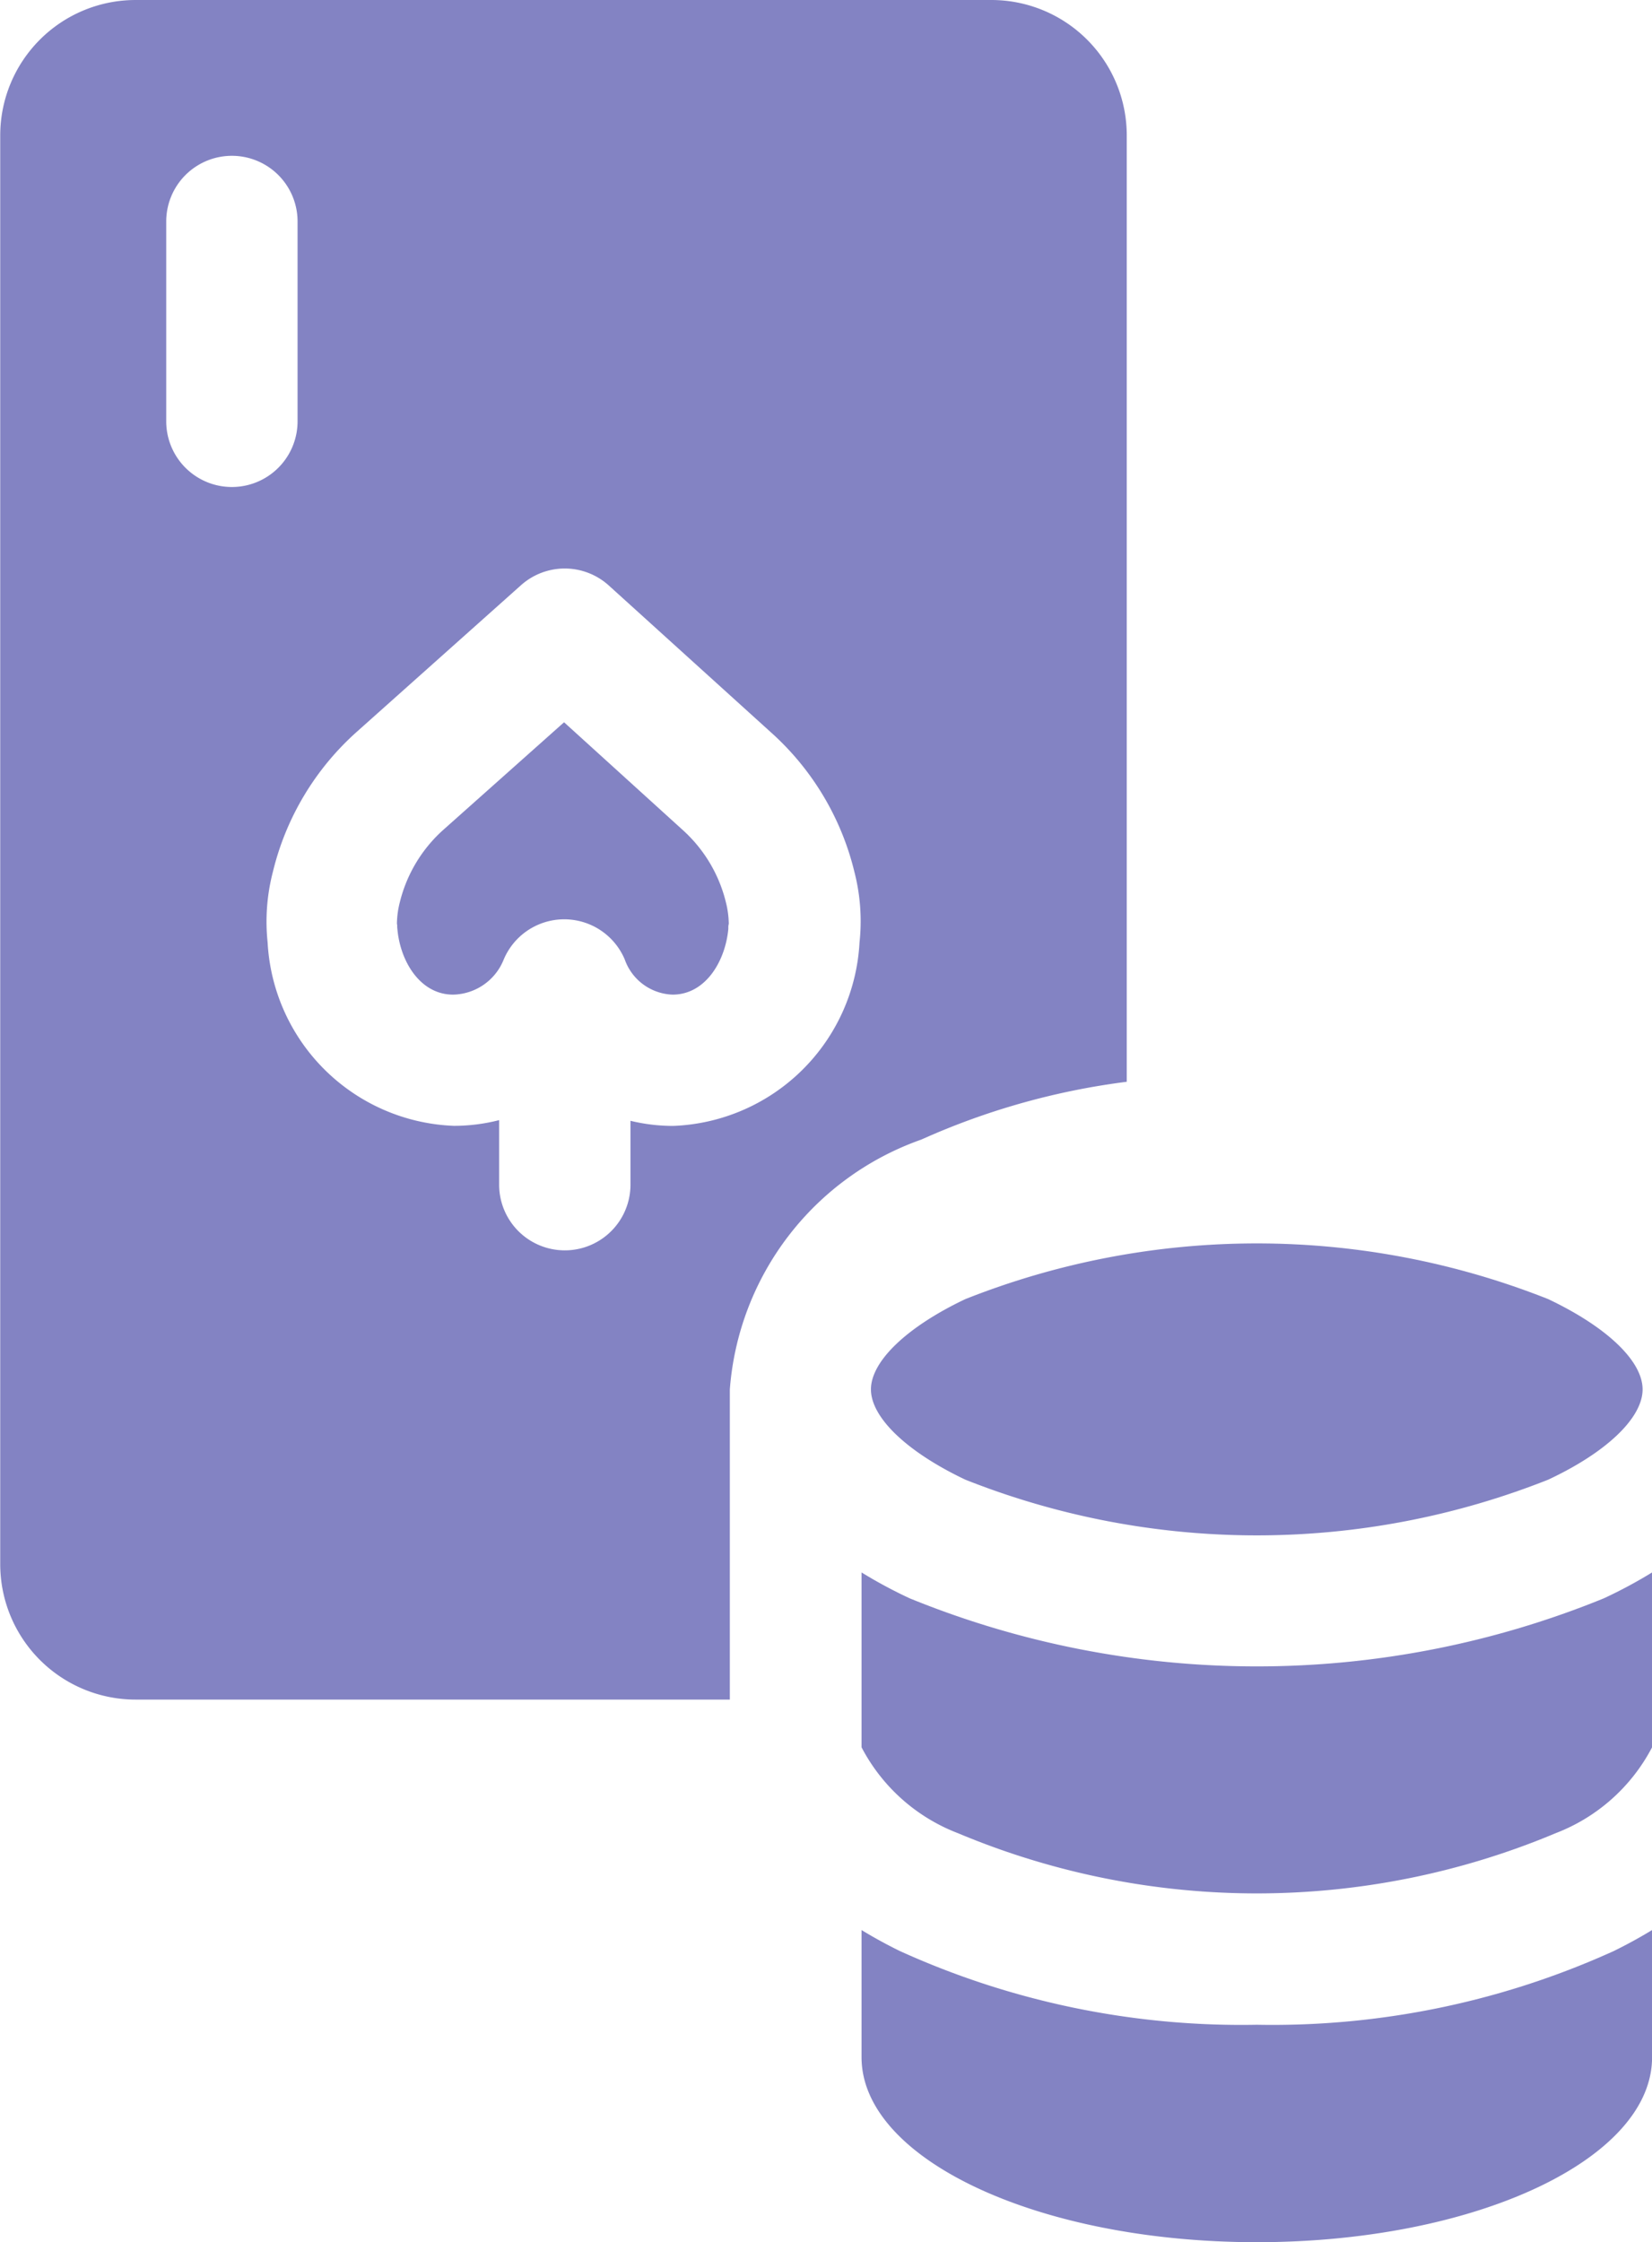
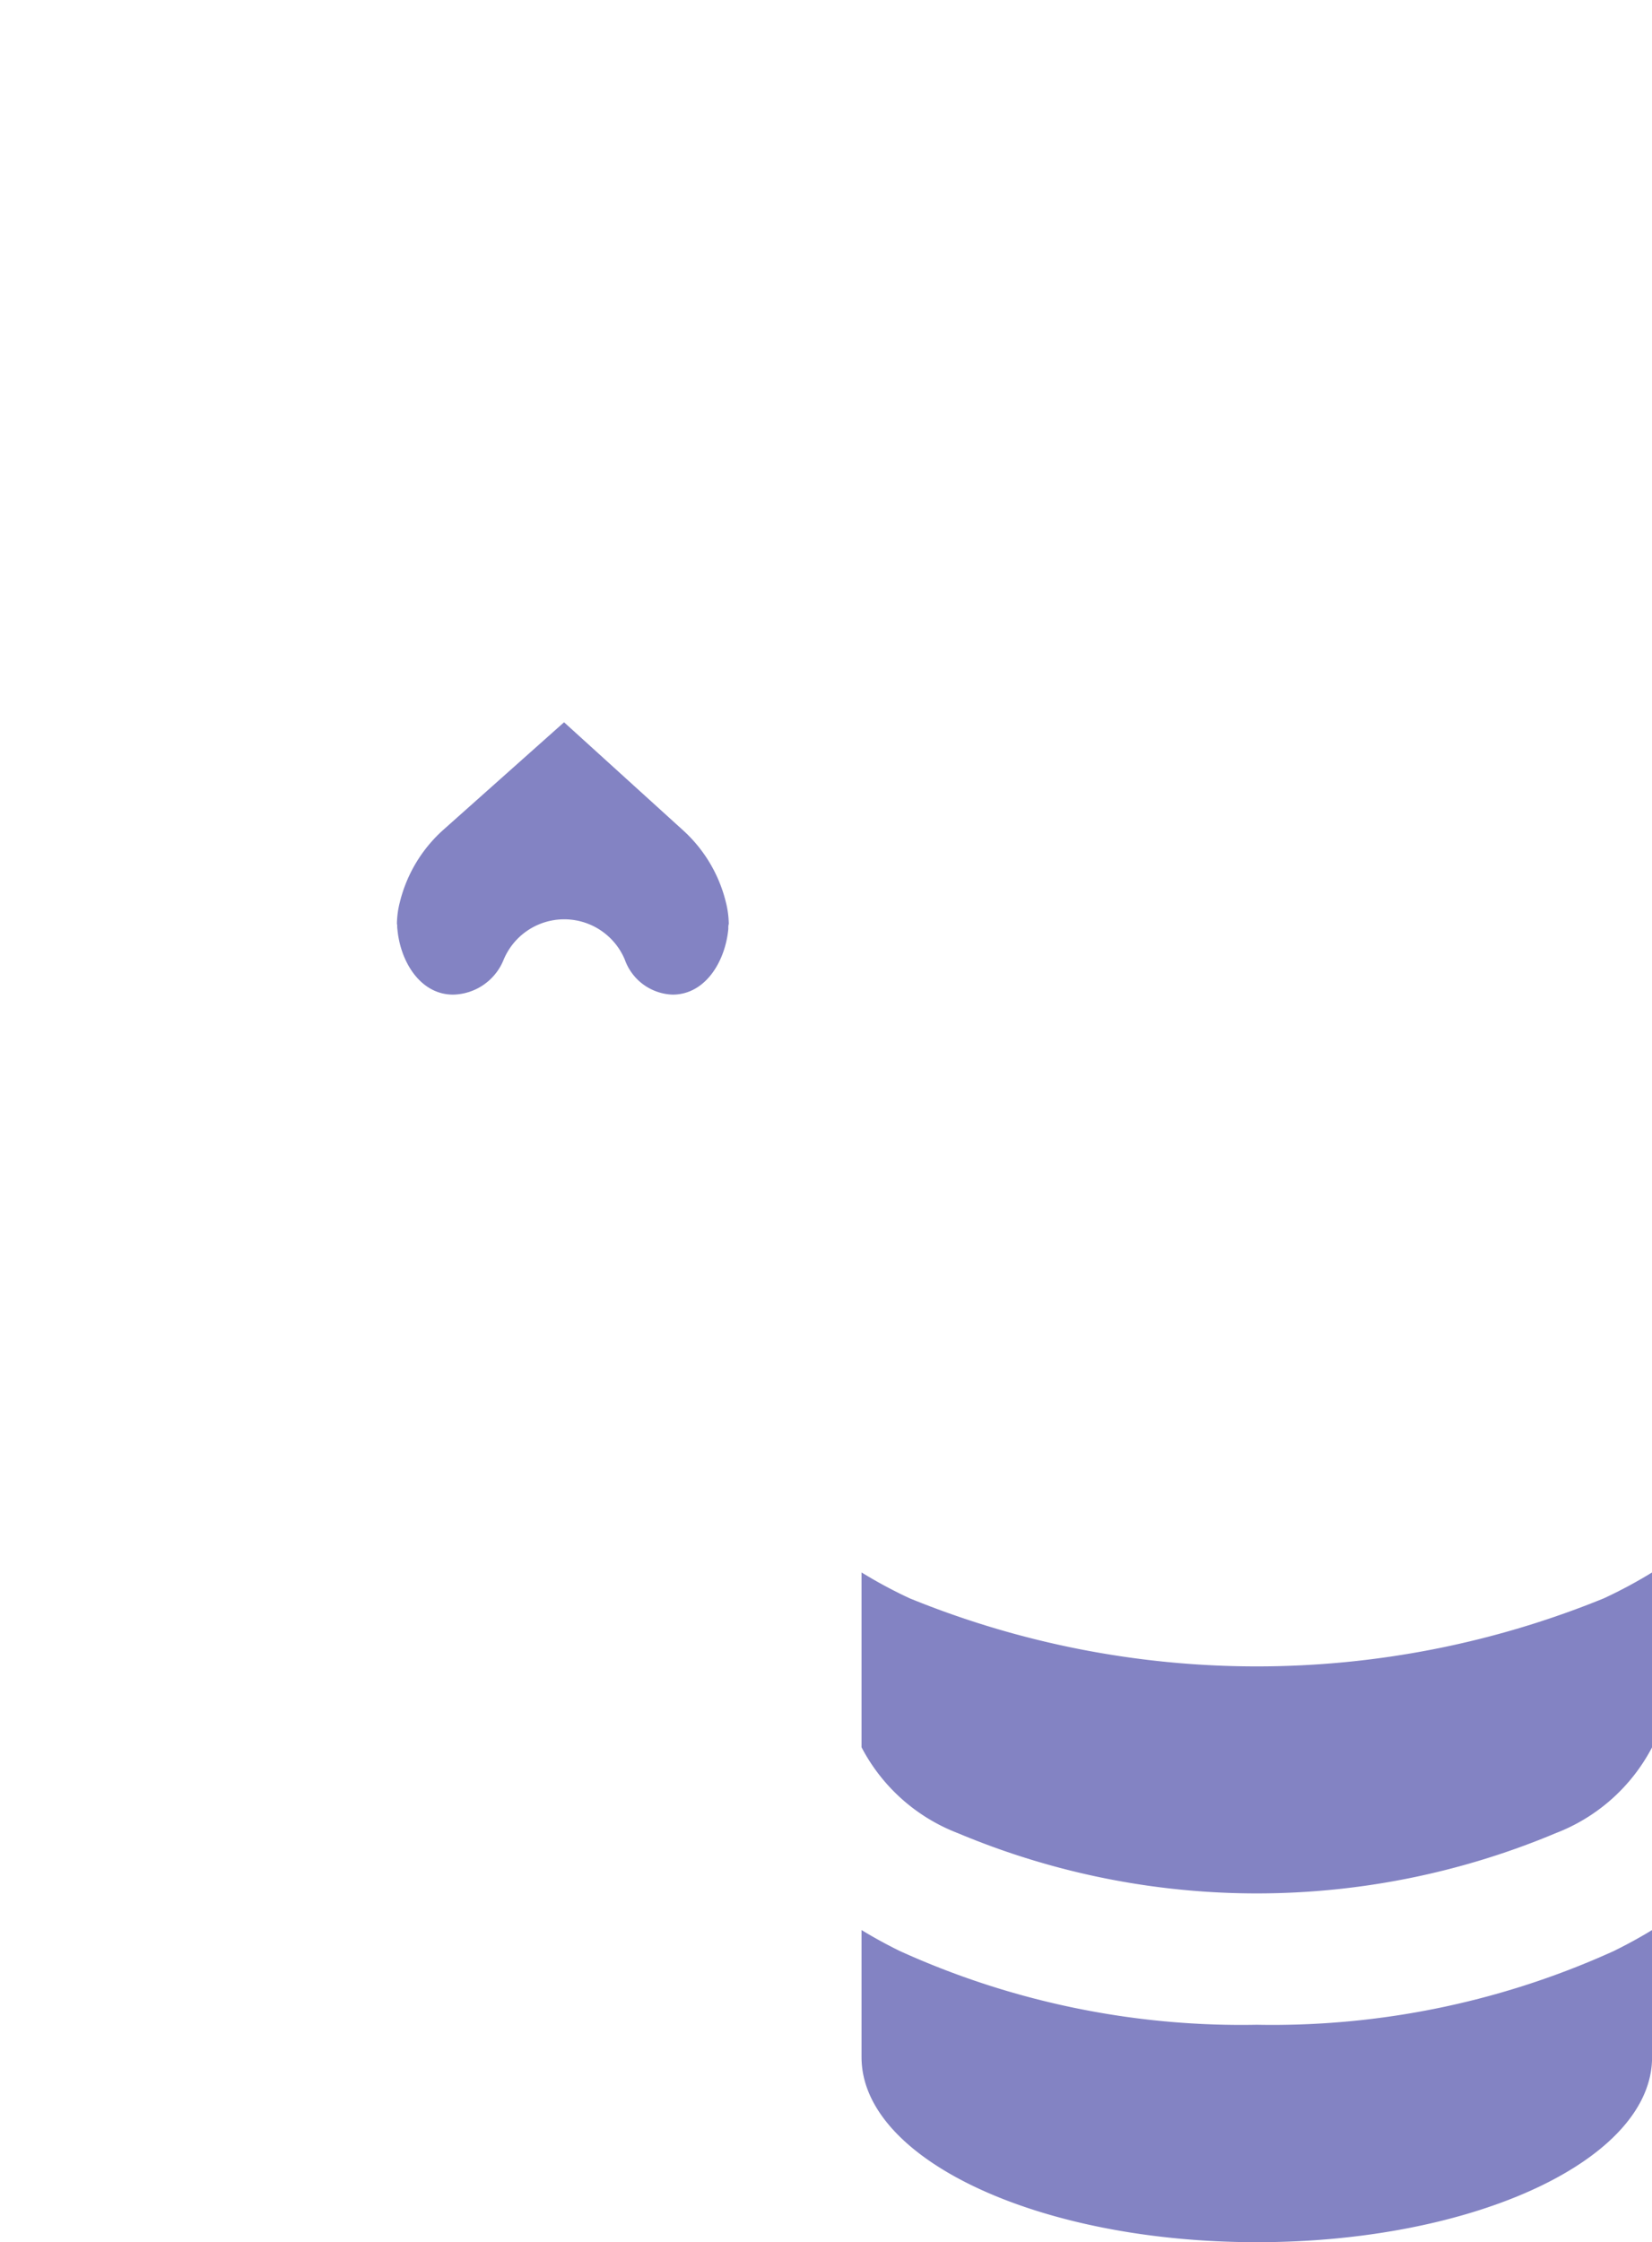
<svg xmlns="http://www.w3.org/2000/svg" width="21.963" height="29.803" viewBox="0 0 21.963 29.803">
  <g id="Group_39975" data-name="Group 39975" transform="translate(-662.377 -869.053)" opacity="0.9">
    <g id="blackjack" transform="translate(595.037 869.053)">
      <path id="Path_10019" data-name="Path 10019" d="M161.9,166.345l-1.568-1.423-1.6,1.425a1.9,1.9,0,0,0-.584.969,1.208,1.208,0,0,0-.038.285c.008.03,0,.018.006.068.038.434.305.873.741.873a.74.74,0,0,0,.673-.467.873.873,0,0,1,1.609,0,.7.7,0,0,0,.636.467c.435,0,.7-.439.741-.873,0-.049,0-.038.006-.068a1.246,1.246,0,0,0-.038-.285A1.9,1.9,0,0,0,161.9,166.345Z" transform="translate(-85.493 -155.322)" fill="#7676bc" />
-       <path id="Path_10020" data-name="Path 10020" d="M82.32,14.379V1.8a1.8,1.8,0,0,0-1.8-1.8H69.143a1.8,1.8,0,0,0-1.8,1.8V20.79a1.8,1.8,0,0,0,1.8,1.8h7.9V18.467a3.827,3.827,0,0,1,2.545-3.32,9.609,9.609,0,0,1,2.727-.768ZM69.55,5.6V2.944a.873.873,0,1,1,1.746,0V5.6a.873.873,0,1,1-1.746,0Zm9.217,6.928a2.578,2.578,0,0,1-2.478,2.437,2.4,2.4,0,0,1-.567-.068v.849a.873.873,0,0,1-1.746,0v-.858a2.428,2.428,0,0,1-.6.076,2.578,2.578,0,0,1-2.478-2.437,2.628,2.628,0,0,1,.069-.935,3.641,3.641,0,0,1,1.114-1.863l0,0,2.186-1.951a.873.873,0,0,1,1.168.005L77.585,9.73A3.64,3.64,0,0,1,78.7,11.592,2.629,2.629,0,0,1,78.767,12.528Z" fill="#7676bc" />
      <path id="Path_10021" data-name="Path 10021" d="M273.98,359.4a12.22,12.22,0,0,1-9.229,0,6.294,6.294,0,0,1-.64-.344v2.324a2.424,2.424,0,0,0,1.28,1.141,10.263,10.263,0,0,0,7.95,0,2.424,2.424,0,0,0,1.28-1.141v-2.324A6.294,6.294,0,0,1,273.98,359.4Z" transform="translate(-185.317 -338.156)" fill="#7676bc" />
-       <path id="Path_10022" data-name="Path 10022" d="M266.258,285.943c0,.375.481.833,1.255,1.2a10.509,10.509,0,0,0,7.749,0c.774-.362,1.255-.82,1.255-1.2s-.481-.833-1.255-1.2a10.51,10.51,0,0,0-7.749,0C266.739,285.11,266.258,285.568,266.258,285.943Z" transform="translate(-187.339 -267.476)" fill="#7676bc" />
      <path id="Path_10023" data-name="Path 10023" d="M269.364,441.969a10.983,10.983,0,0,1-4.748-.981q-.268-.132-.507-.278V442.4c0,1.358,2.353,2.459,5.255,2.459s5.255-1.1,5.255-2.458V440.71q-.239.146-.507.278a10.982,10.982,0,0,1-4.748.981Z" transform="translate(-185.315 -415.057)" fill="#7676bc" />
    </g>
  </g>
</svg>